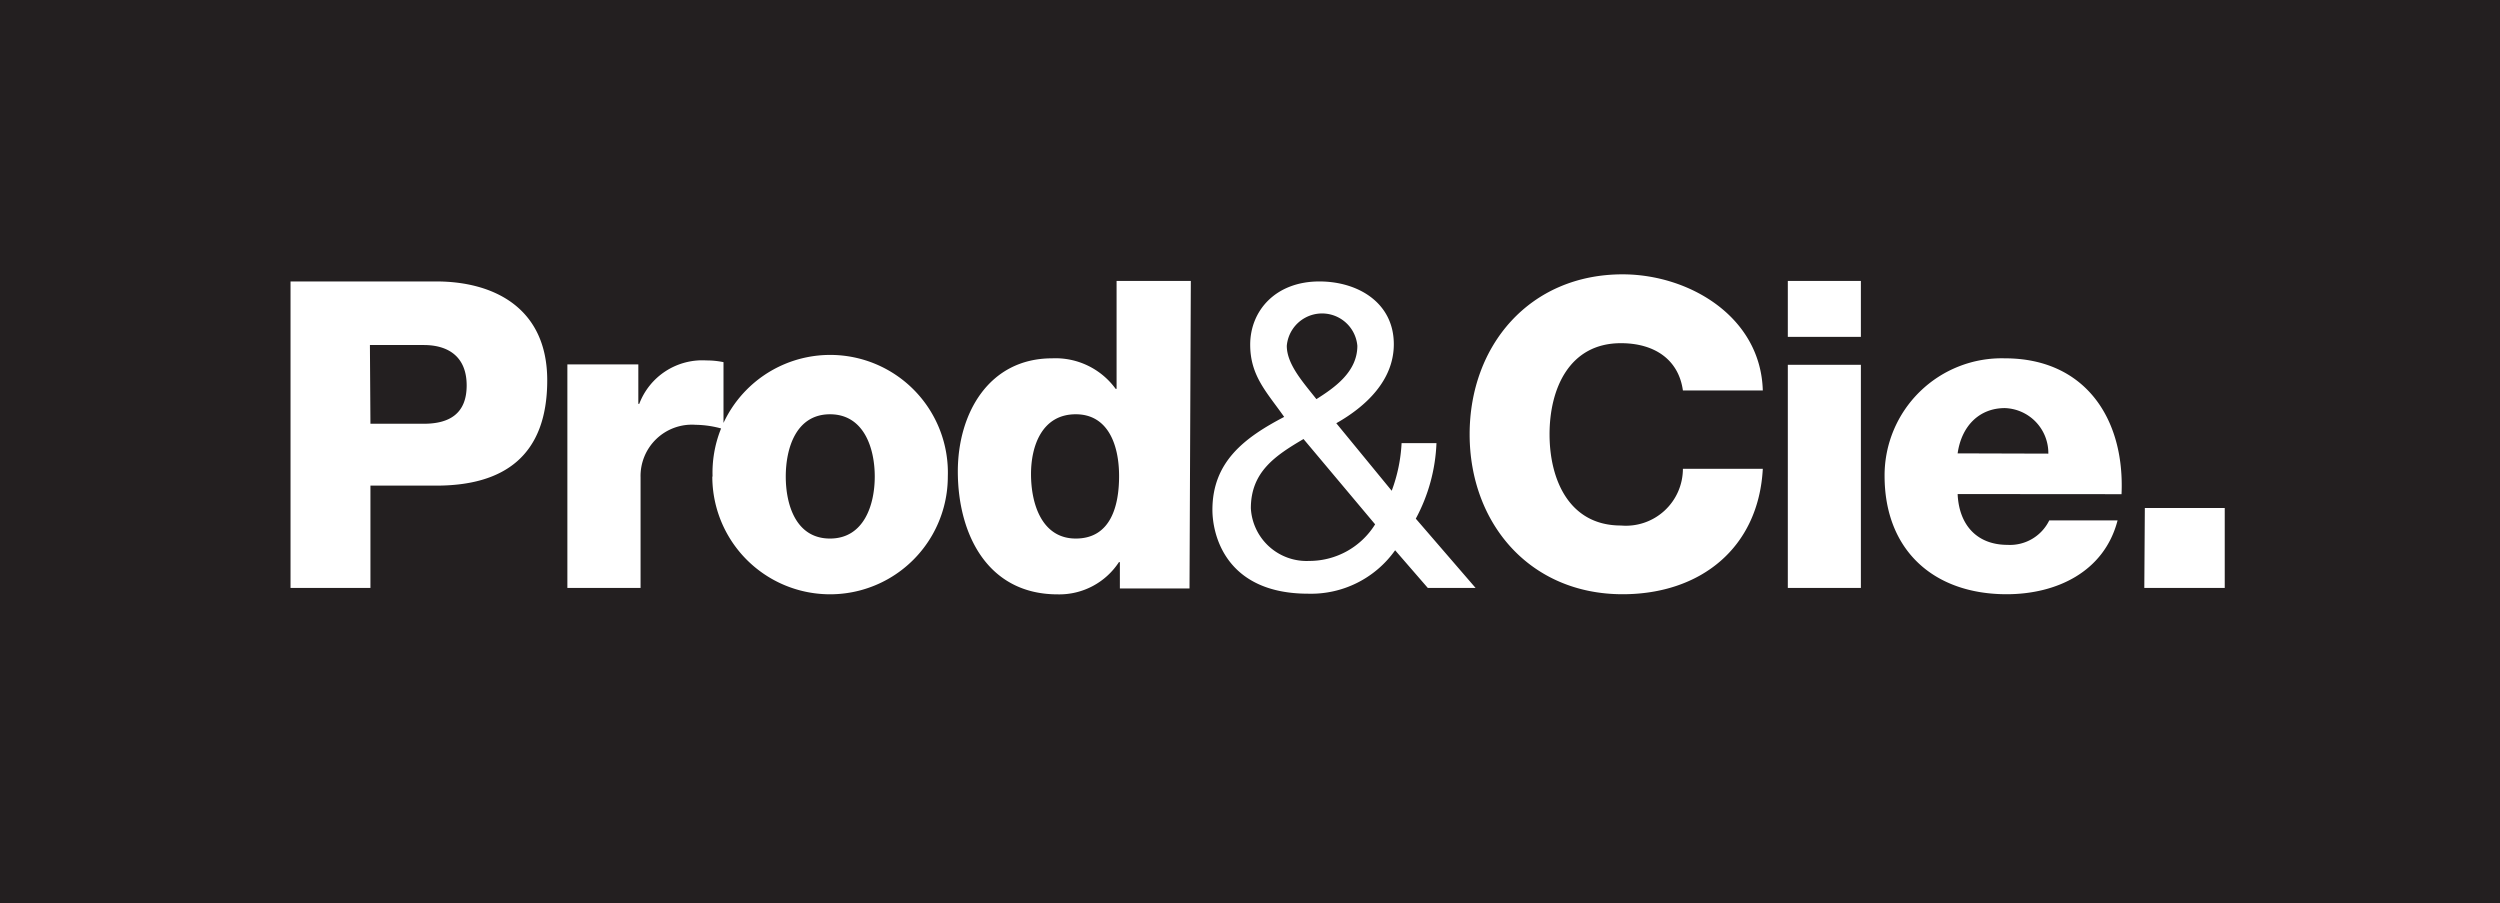
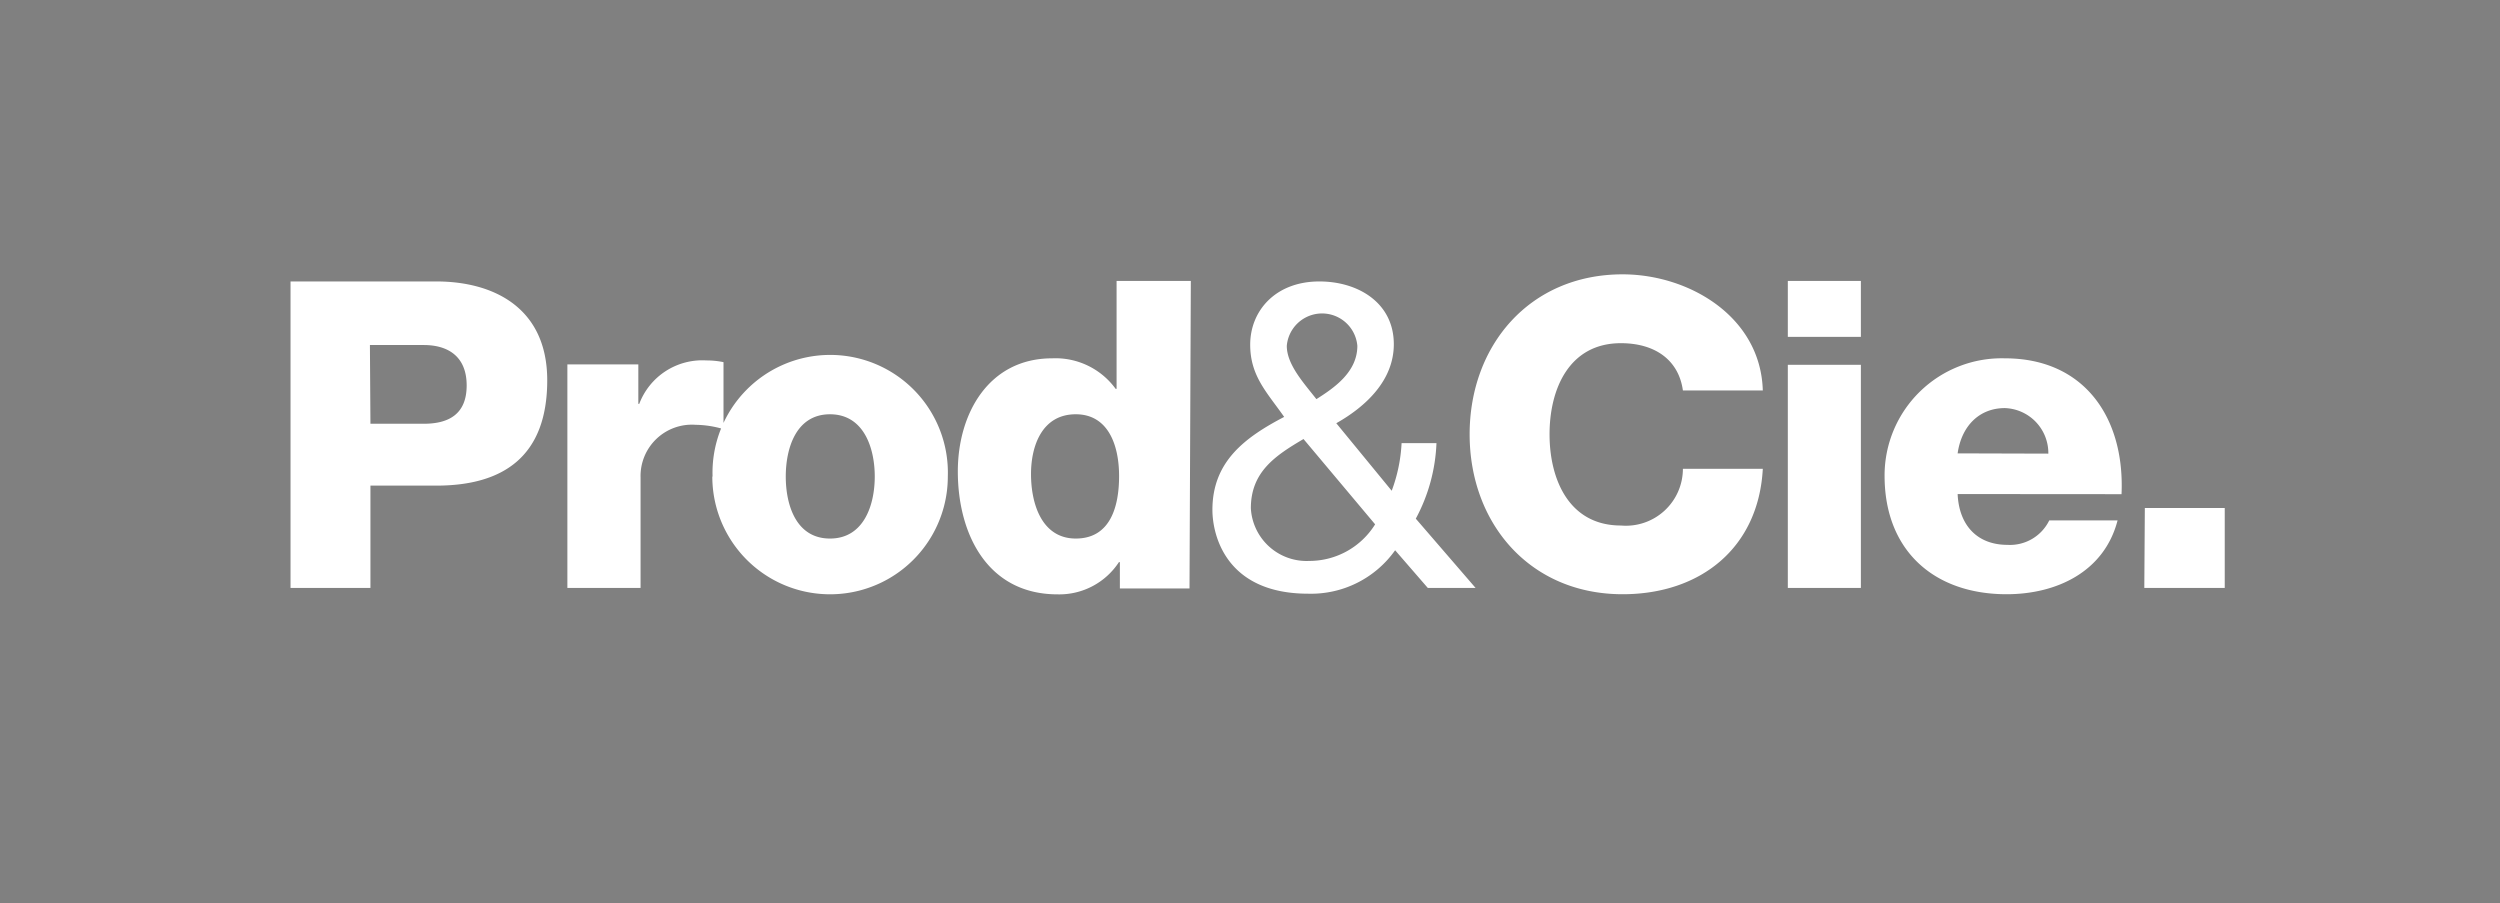
<svg xmlns="http://www.w3.org/2000/svg" viewBox="0 0 189.91 68.61">
  <rect x="0" y="0" width="189.91" height="68.61" fill="#808080" stroke="none" />
  <defs>
    <style>.cls-1,.cls-4{fill:none;}.cls-2{fill:#231f20;}.cls-3{clip-path:url(#clip-path);}.cls-4{stroke:#231f20;stroke-width:6px;}.cls-5{fill:#fff;}</style>
    <clipPath id="clip-path">
      <rect class="cls-1" width="189.91" height="68.61" />
    </clipPath>
  </defs>
  <g id="Calque_2" data-name="Calque 2">
    <g id="Calque_1-2" data-name="Calque 1">
-       <rect class="cls-2" x="3" y="3" width="183.91" height="62.61" />
      <g class="cls-3">
-         <rect class="cls-4" x="3" y="3" width="183.91" height="62.61" />
        <path class="cls-5" d="M162.89,44.66H169V38.59h-6.07Zm-1.73-7.12c.26-5.75-2.78-10.32-8.86-10.32a8.9,8.9,0,0,0-9.14,8.92c0,5.68,3.75,9,9.27,9,3.79,0,7.42-1.7,8.43-5.61h-5.19a3.32,3.32,0,0,1-3.17,1.86c-2.35,0-3.69-1.54-3.79-3.86Zm-12.45-3.1C149,32.38,150.34,31,152.3,31a3.42,3.42,0,0,1,3.3,3.46Zm-7.35-13.1h-5.55v4.25h5.55Zm-5.55,23.32h5.55V27.71h-5.55Zm-1.9-15c-.16-5.62-5.62-8.82-10.65-8.82-7.05,0-11.62,5.39-11.62,12.15s4.57,12.15,11.62,12.15c5.92,0,10.33-3.52,10.65-9.53h-6.07a4.33,4.33,0,0,1-4.71,4.31c-3.92,0-5.42-3.47-5.42-6.93s1.5-6.92,5.42-6.92c2.55,0,4.38,1.24,4.71,3.59ZM100,30.32c-1-1.27-2.25-2.64-2.25-4.05a2.69,2.69,0,0,1,5.36,0c0,2-1.77,3.2-3.11,4.05m8.46,14.34h3.63l-4.54-5.26a13.16,13.16,0,0,0,1.57-5.74h-2.65a12,12,0,0,1-.75,3.62l-4.21-5.13c2.25-1.27,4.37-3.26,4.37-6,0-3.17-2.74-4.77-5.65-4.77-3.36,0-5.26,2.25-5.26,4.8,0,2.39,1.28,3.63,2.58,5.49-3,1.57-5.45,3.4-5.45,7.06,0,1.89,1,6.37,7.28,6.37a7.83,7.83,0,0,0,6.6-3.3Zm-4-4.83a5.88,5.88,0,0,1-5,2.78,4.24,4.24,0,0,1-4.44-4c0-2.77,1.86-4,4-5.26Zm-14-18.49H84.82v8.2h-.07a5.65,5.65,0,0,0-4.83-2.32c-4.8,0-7.16,4.18-7.16,8.59,0,4.77,2.26,9.34,7.58,9.34A5.41,5.41,0,0,0,85,42.7h.07v2h5.29ZM81.72,31.47c2.41,0,3.29,2.25,3.29,4.7,0,2.16-.58,4.74-3.29,4.74-2.55,0-3.4-2.58-3.4-4.9,0-2.16.85-4.54,3.4-4.54M54.11,36.2A8.94,8.94,0,1,0,72,36.2a8.94,8.94,0,1,0-17.87,0m5.56,0c0-2.15.78-4.73,3.36-4.73s3.4,2.58,3.4,4.73-.82,4.71-3.4,4.71-3.36-2.55-3.36-4.71M43.1,44.66h5.56V36.27a3.9,3.9,0,0,1,4.18-4,7.63,7.63,0,0,1,2.12.33V27.51a6.37,6.37,0,0,0-1.3-.13,5.12,5.12,0,0,0-5.1,3.3h-.07v-3H43.1Zm-15-18.45h4.09c1.86,0,3.26.88,3.26,3.07s-1.37,2.91-3.26,2.91H28.14ZM22.07,44.66h6.07V36.89h5c5.13,0,8.43-2.25,8.43-8,0-5.52-4.08-7.51-8.43-7.51H22.07Z" />
      </g>
    </g>
  </g>
</svg>